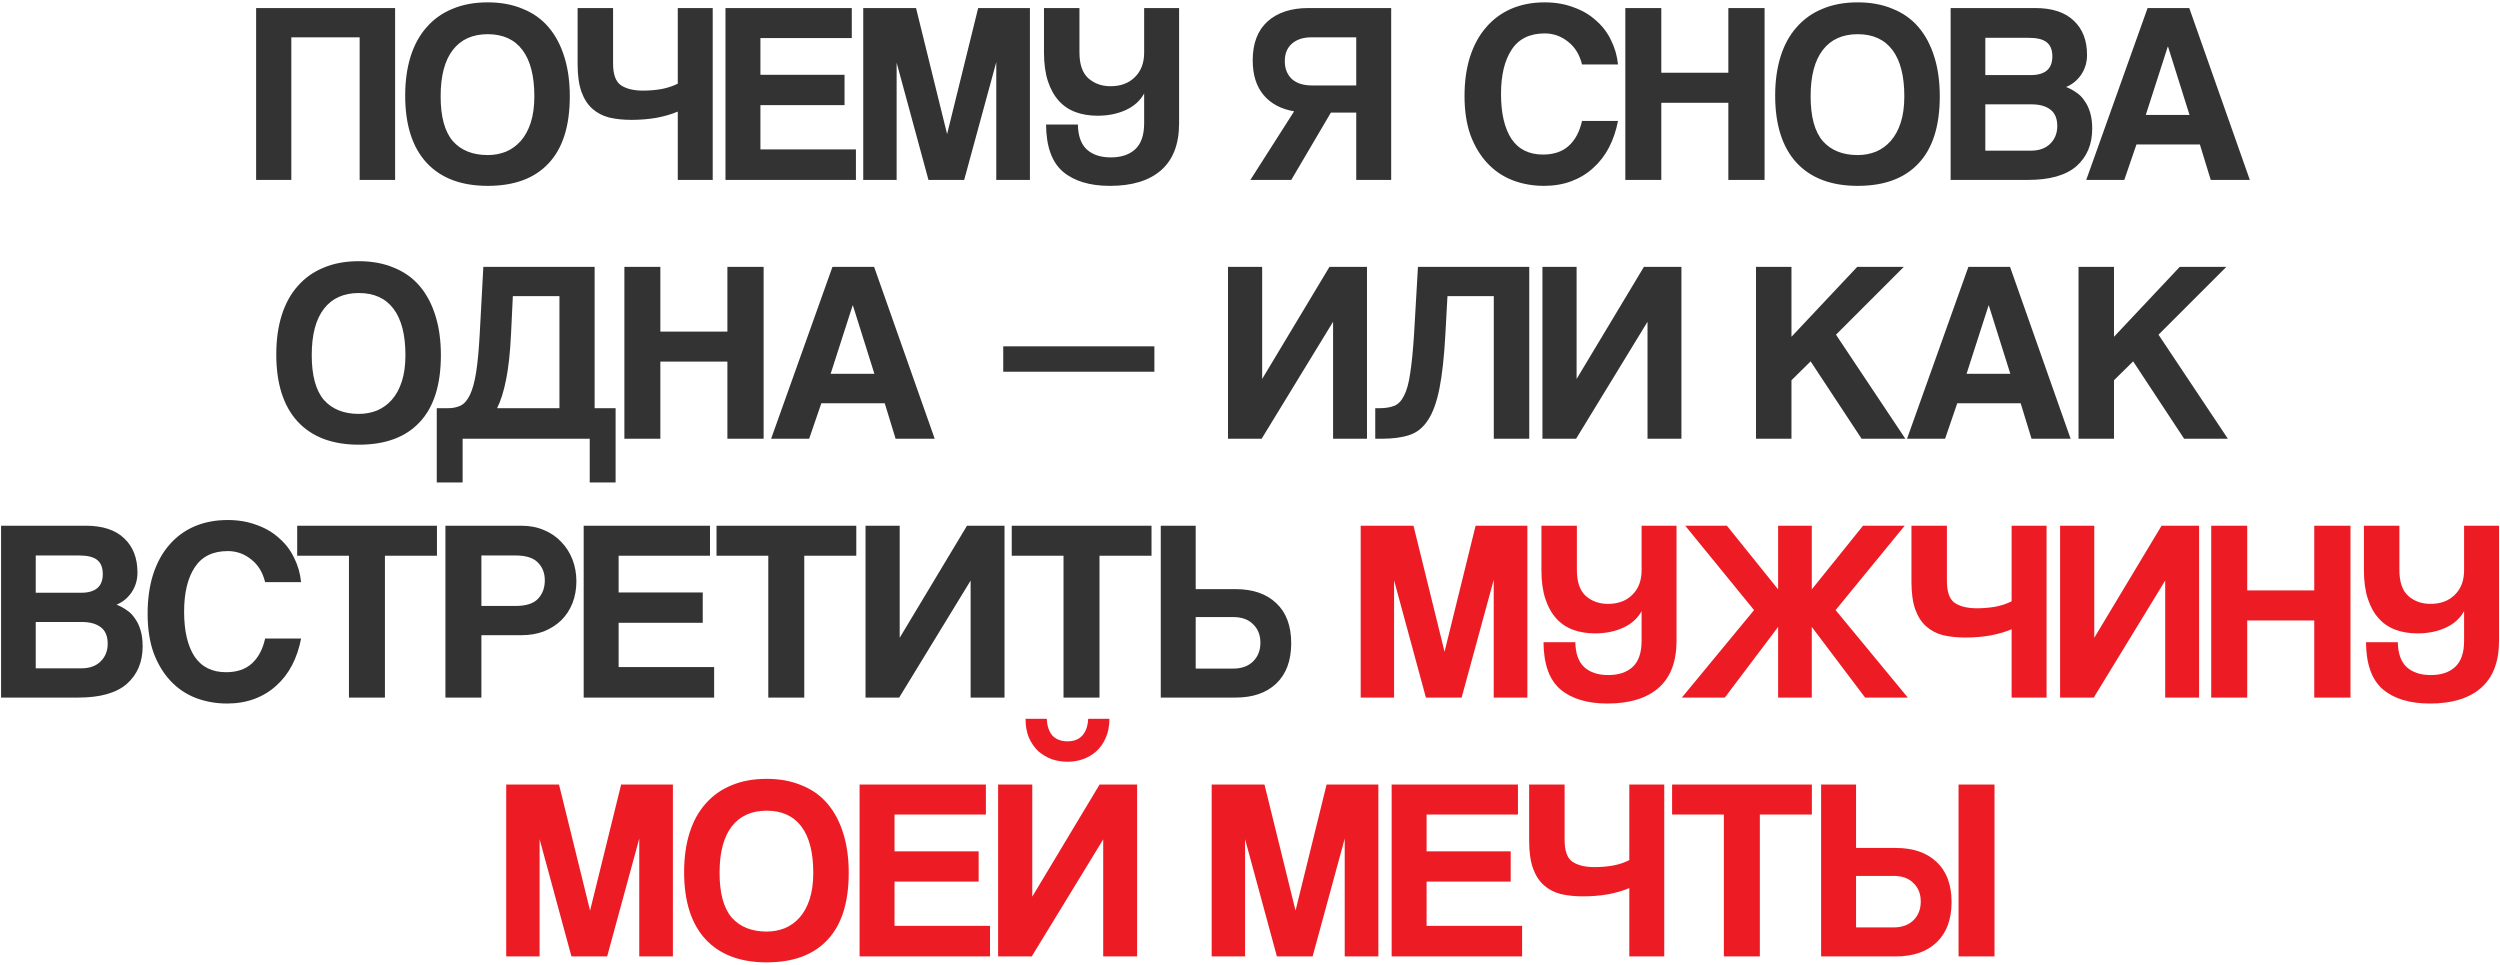
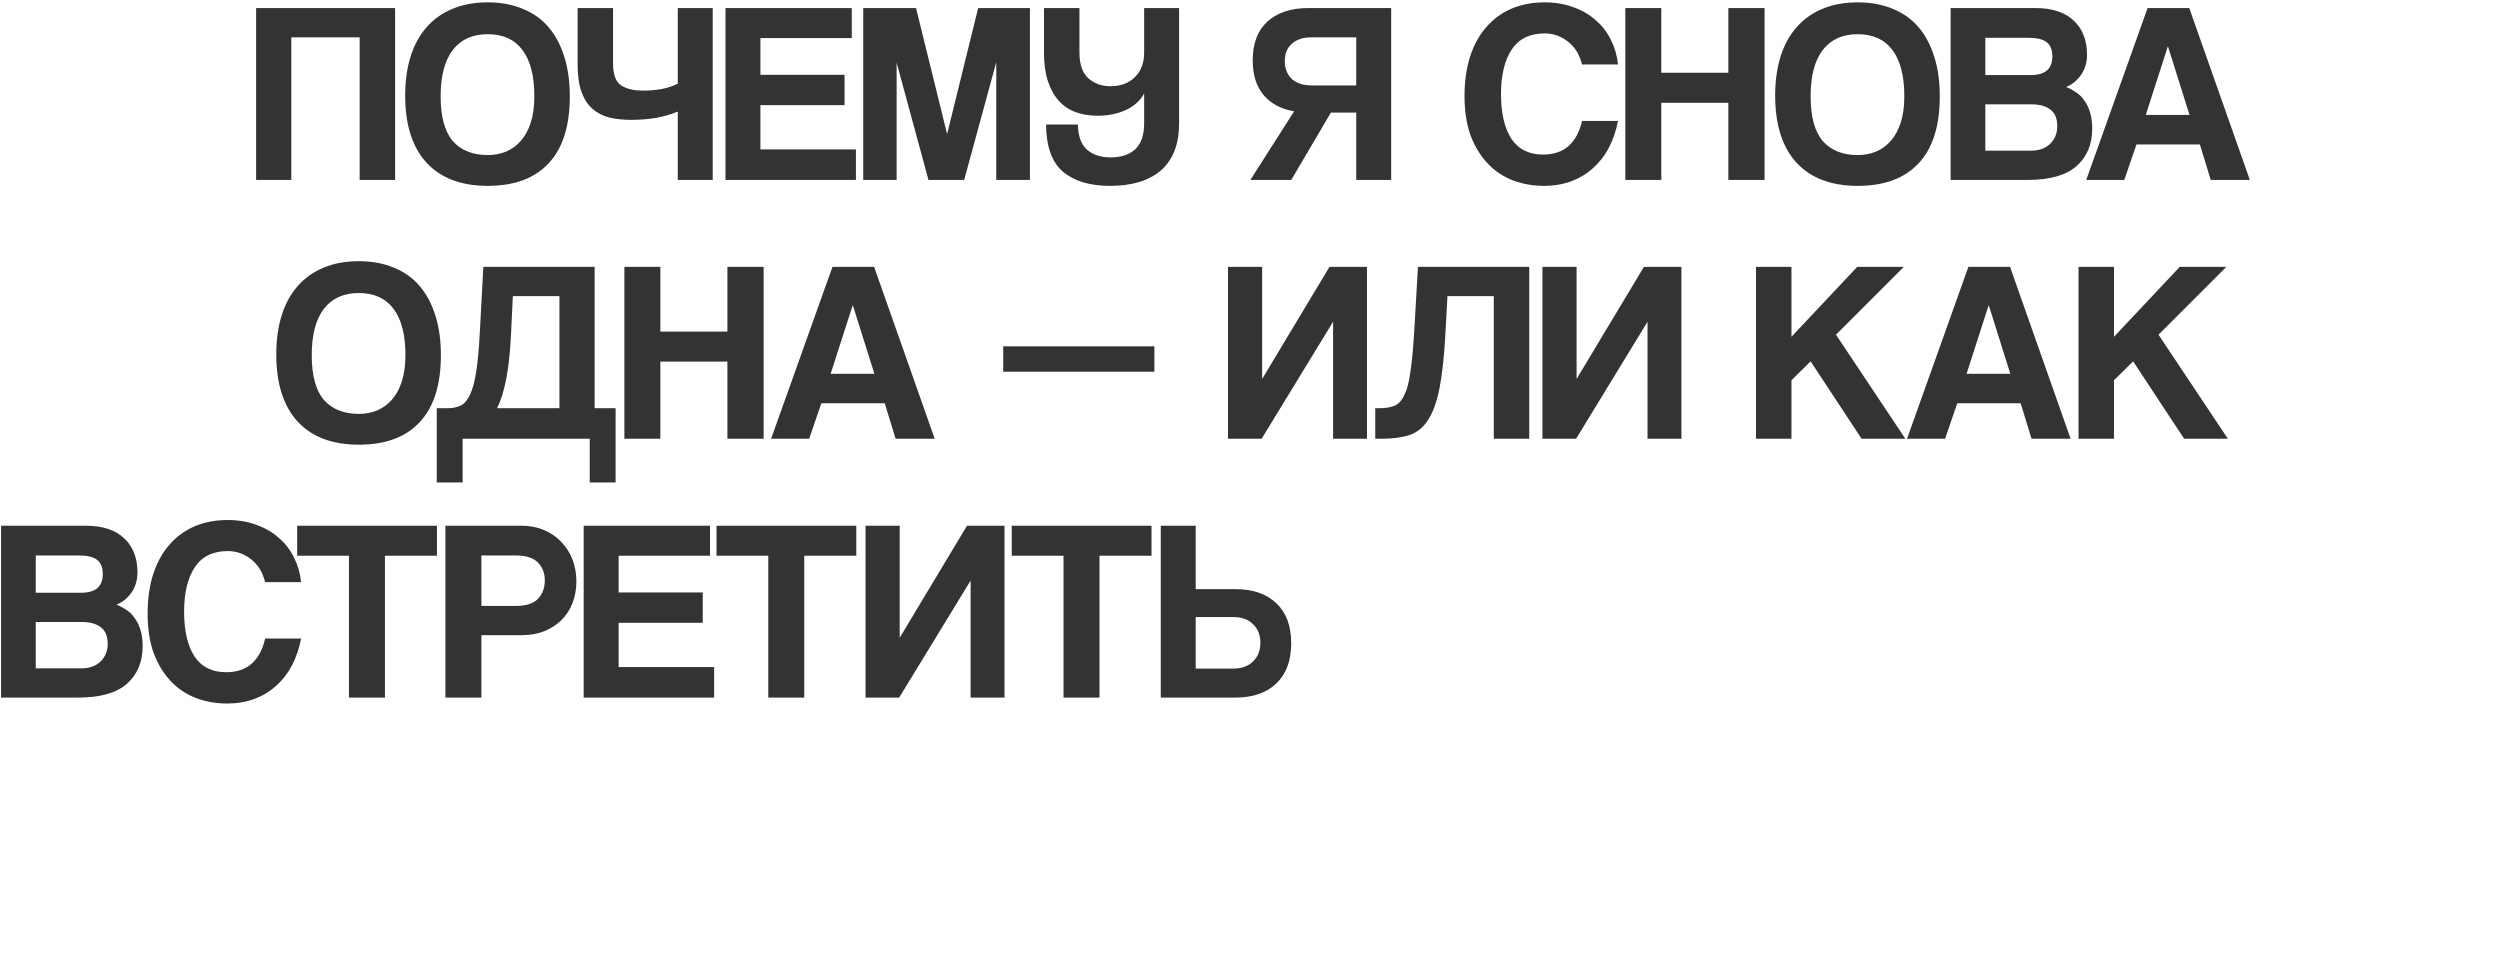
<svg xmlns="http://www.w3.org/2000/svg" width="821" height="317" viewBox="0 0 821 317" fill="none">
  <path d="M118.109 59.084V12.249H95.669V59.084H84.109V2.644H129.754V59.084H118.109ZM160.177 50.924C162.274 50.924 164.257 50.555 166.127 49.819C167.997 49.025 169.612 47.864 170.972 46.334C172.389 44.747 173.494 42.735 174.287 40.299C175.08 37.862 175.477 34.972 175.477 31.629C175.477 24.942 174.174 19.87 171.567 16.414C168.96 12.957 165.164 11.229 160.177 11.229C155.19 11.229 151.365 12.957 148.702 16.414C146.039 19.87 144.707 24.942 144.707 31.629C144.707 38.315 146.039 43.217 148.702 46.334C151.422 49.394 155.247 50.924 160.177 50.924ZM160.177 61.039C151.45 61.039 144.735 58.489 140.032 53.389C135.385 48.289 133.062 40.95 133.062 31.374C133.062 26.614 133.657 22.335 134.847 18.539C136.037 14.742 137.794 11.54 140.117 8.934C142.44 6.27 145.274 4.259 148.617 2.899C151.96 1.482 155.814 0.774 160.177 0.774C164.484 0.774 168.309 1.482 171.652 2.899C175.052 4.259 177.885 6.27 180.152 8.934C182.419 11.597 184.147 14.855 185.337 18.709C186.527 22.505 187.122 26.812 187.122 31.629C187.122 41.375 184.799 48.714 180.152 53.644C175.562 58.574 168.904 61.039 160.177 61.039ZM222.582 59.084V36.644C220.599 37.494 218.276 38.174 215.612 38.684C213.006 39.137 210.257 39.364 207.367 39.364C204.704 39.364 202.267 39.109 200.057 38.599C197.904 38.032 196.062 37.069 194.532 35.709C193.002 34.349 191.812 32.507 190.962 30.184C190.112 27.804 189.687 24.772 189.687 21.089V2.644H201.332V20.834C201.332 24.404 202.182 26.784 203.882 27.974C205.639 29.164 208.076 29.759 211.192 29.759C213.232 29.759 215.244 29.589 217.227 29.249C219.267 28.852 221.052 28.257 222.582 27.464V2.644H234.057V59.084H222.582ZM238.249 59.084V2.644H279.729V12.504H249.724V24.574H277.349V34.519H249.724V49.054H281.089V59.084H238.249ZM327.178 59.084V20.409L316.638 59.084H304.908L294.453 20.579V59.084H283.488V2.644H300.828L311.028 44.039L321.228 2.644H338.228V59.084H327.178ZM387.215 40.469C387.215 47.325 385.231 52.482 381.265 55.939C377.355 59.339 371.773 61.039 364.52 61.039C357.89 61.039 352.733 59.48 349.05 56.364C345.423 53.247 343.581 48.09 343.525 40.894H353.98C354.036 44.634 355.028 47.382 356.955 49.139C358.881 50.839 361.488 51.689 364.775 51.689C368.175 51.689 370.838 50.81 372.765 49.054C374.748 47.24 375.74 44.379 375.74 40.469V30.694C374.436 33.074 372.425 34.887 369.705 36.134C366.985 37.38 363.896 38.004 360.44 38.004C357.776 38.004 355.368 37.607 353.215 36.814C351.061 36.02 349.22 34.774 347.69 33.074C346.16 31.374 344.97 29.22 344.12 26.614C343.27 24.007 342.845 20.89 342.845 17.264V2.644H354.49V17.179C354.49 21.089 355.453 23.922 357.38 25.679C359.363 27.435 361.8 28.314 364.69 28.314C368.033 28.314 370.696 27.322 372.68 25.339C374.72 23.355 375.74 20.664 375.74 17.264V2.644H387.215V40.469ZM437.059 36.984L424.054 59.084H410.624L424.989 36.559C420.683 35.822 417.339 34.037 414.959 31.204C412.579 28.37 411.389 24.574 411.389 19.814C411.389 14.26 413.004 10.01 416.234 7.064C419.521 4.117 423.998 2.644 429.664 2.644H456.864V59.084H445.389V36.984H437.059ZM445.389 28.059V12.249H430.769C427.993 12.249 425.811 12.957 424.224 14.374C422.694 15.734 421.929 17.632 421.929 20.069C421.929 22.505 422.694 24.46 424.224 25.934C425.811 27.35 427.993 28.059 430.769 28.059H445.389ZM531.353 39.704C530.73 42.934 529.738 45.852 528.378 48.459C527.018 51.065 525.29 53.304 523.193 55.174C521.153 57.044 518.773 58.489 516.053 59.509C513.333 60.529 510.33 61.039 507.043 61.039C503.36 61.039 499.903 60.415 496.673 59.169C493.5 57.922 490.751 56.052 488.428 53.559C486.105 51.065 484.263 48.005 482.903 44.379C481.6 40.695 480.948 36.417 480.948 31.544C480.948 26.784 481.543 22.505 482.733 18.709C483.98 14.855 485.736 11.625 488.003 9.019C490.27 6.355 493.018 4.315 496.248 2.899C499.535 1.482 503.19 0.774 507.213 0.774C510.726 0.774 513.9 1.312 516.733 2.389C519.623 3.409 522.088 4.854 524.128 6.724C526.225 8.537 527.868 10.69 529.058 13.184C530.305 15.677 531.07 18.34 531.353 21.174H519.538C518.745 17.944 517.215 15.45 514.948 13.694C512.681 11.88 510.131 10.974 507.298 10.974C502.368 10.974 498.741 12.759 496.418 16.329C494.095 19.842 492.933 24.687 492.933 30.864C492.933 37.154 494.066 42.055 496.333 45.569C498.656 49.025 502.113 50.754 506.703 50.754C510.216 50.754 513.021 49.819 515.118 47.949C517.271 46.022 518.745 43.274 519.538 39.704H531.353ZM567.587 59.084V33.754H545.572V59.084H533.757V2.644H545.572V23.894H567.587V2.644H579.487V59.084H567.587ZM610.079 50.924C612.176 50.924 614.159 50.555 616.029 49.819C617.899 49.025 619.514 47.864 620.874 46.334C622.291 44.747 623.396 42.735 624.189 40.299C624.983 37.862 625.379 34.972 625.379 31.629C625.379 24.942 624.076 19.87 621.469 16.414C618.863 12.957 615.066 11.229 610.079 11.229C605.093 11.229 601.268 12.957 598.604 16.414C595.941 19.87 594.609 24.942 594.609 31.629C594.609 38.315 595.941 43.217 598.604 46.334C601.324 49.394 605.149 50.924 610.079 50.924ZM610.079 61.039C601.353 61.039 594.638 58.489 589.934 53.389C585.288 48.289 582.964 40.95 582.964 31.374C582.964 26.614 583.559 22.335 584.749 18.539C585.939 14.742 587.696 11.54 590.019 8.934C592.343 6.27 595.176 4.259 598.519 2.899C601.863 1.482 605.716 0.774 610.079 0.774C614.386 0.774 618.211 1.482 621.554 2.899C624.954 4.259 627.788 6.27 630.054 8.934C632.321 11.597 634.049 14.855 635.239 18.709C636.429 22.505 637.024 26.812 637.024 31.629C637.024 41.375 634.701 48.714 630.054 53.644C625.464 58.574 618.806 61.039 610.079 61.039ZM666.938 49.479C669.658 49.479 671.783 48.714 673.313 47.184C674.843 45.654 675.608 43.727 675.608 41.404C675.608 38.91 674.843 37.097 673.313 35.964C671.839 34.83 669.771 34.264 667.108 34.264H651.978V49.479H666.938ZM651.978 12.419V24.659H666.853C671.613 24.659 673.993 22.619 673.993 18.539C673.993 16.385 673.369 14.827 672.123 13.864C670.933 12.9 668.949 12.419 666.173 12.419H651.978ZM640.588 59.084V2.644H668.383C673.936 2.644 678.158 4.032 681.048 6.809C683.938 9.529 685.383 13.269 685.383 18.029C685.383 20.465 684.731 22.647 683.428 24.574C682.124 26.444 680.481 27.775 678.498 28.569C679.688 29.022 680.793 29.617 681.813 30.354C682.889 31.034 683.796 31.94 684.533 33.074C685.326 34.15 685.949 35.454 686.403 36.984C686.856 38.457 687.083 40.214 687.083 42.254C687.083 47.41 685.354 51.519 681.898 54.579C678.441 57.582 673.143 59.084 666.003 59.084H640.588ZM711.983 15.309H711.898L704.673 37.749H719.038L711.983 15.309ZM726.008 59.084L722.438 47.439H701.613L697.618 59.084H685.123L705.268 2.644H718.953L738.843 59.084H726.008ZM117.843 135.924C119.94 135.924 121.923 135.555 123.793 134.819C125.663 134.025 127.278 132.864 128.638 131.334C130.055 129.747 131.16 127.735 131.953 125.299C132.746 122.862 133.143 119.972 133.143 116.629C133.143 109.942 131.84 104.87 129.233 101.414C126.626 97.957 122.83 96.229 117.843 96.229C112.856 96.229 109.031 97.957 106.368 101.414C103.705 104.87 102.373 109.942 102.373 116.629C102.373 123.315 103.705 128.217 106.368 131.334C109.088 134.394 112.913 135.924 117.843 135.924ZM117.843 146.039C109.116 146.039 102.401 143.489 97.698 138.389C93.052 133.289 90.728 125.95 90.728 116.374C90.728 111.614 91.323 107.335 92.513 103.539C93.703 99.742 95.46 96.54 97.783 93.934C100.106 91.27 102.94 89.259 106.283 87.899C109.626 86.482 113.48 85.774 117.843 85.774C122.15 85.774 125.975 86.482 129.318 87.899C132.718 89.259 135.551 91.27 137.818 93.934C140.085 96.597 141.813 99.855 143.003 103.709C144.193 107.505 144.788 111.812 144.788 116.629C144.788 126.375 142.465 133.714 137.818 138.644C133.228 143.574 126.57 146.039 117.843 146.039ZM143.43 158.449V134.054H147.085C148.672 134.054 150.06 133.77 151.25 133.204C152.44 132.637 153.46 131.475 154.31 129.719C155.16 127.962 155.84 125.497 156.35 122.324C156.86 119.15 157.257 114.929 157.54 109.659L158.73 87.644H195.28V134.054H202.165V158.449H193.665V144.084H151.93V158.449H143.43ZM168.42 97.249L167.825 109.659C167.542 115.665 167.003 120.652 166.21 124.619C165.417 128.585 164.425 131.73 163.235 134.054H183.72V97.249H168.42ZM238.876 144.084V118.754H216.861V144.084H205.046V87.644H216.861V108.894H238.876V87.644H250.776V144.084H238.876ZM280.094 100.309H280.009L272.784 122.749H287.149L280.094 100.309ZM294.119 144.084L290.549 132.439H269.724L265.729 144.084H253.234L273.379 87.644H287.064L306.954 144.084H294.119ZM329.461 122.069V113.739H379.101V122.069H329.461ZM403.274 144.084V87.644H414.494V124.449L436.594 87.644H448.919V144.084H437.784V105.664L414.324 144.084H403.274ZM490.562 144.084V97.249H475.347L474.667 109.659C474.27 117.082 473.619 123.06 472.712 127.594C471.805 132.127 470.53 135.612 468.887 138.049C467.3 140.485 465.26 142.1 462.767 142.894C460.33 143.687 457.327 144.084 453.757 144.084H451.632V134.054H452.992C454.919 134.054 456.534 133.799 457.837 133.289C459.14 132.779 460.217 131.674 461.067 129.974C461.974 128.274 462.654 125.809 463.107 122.579C463.617 119.349 464.042 115.042 464.382 109.659L465.657 87.644H502.207V144.084H490.562ZM506.536 144.084V87.644H517.756V124.449L539.856 87.644H552.181V144.084H541.046V105.664L517.586 144.084H506.536ZM611.352 144.084L594.607 118.669L588.317 124.874V144.084H576.672V87.644H588.317V110.594L609.907 87.644H625.207L602.937 109.914L625.717 144.084H611.352ZM653.131 100.309H653.046L645.821 122.749H660.186L653.131 100.309ZM667.156 144.084L663.586 132.439H642.761L638.766 144.084H626.271L646.416 87.644H660.101L679.991 144.084H667.156ZM717.27 144.084L700.525 118.669L694.235 124.874V144.084H682.59V87.644H694.235V110.594L715.825 87.644H731.125L708.855 109.914L731.635 144.084H717.27ZM26.699 219.479C29.419 219.479 31.544 218.714 33.074 217.184C34.604 215.654 35.369 213.727 35.369 211.404C35.369 208.91 34.604 207.097 33.074 205.964C31.6 204.83 29.532 204.264 26.869 204.264H11.739V219.479H26.699ZM11.739 182.419V194.659H26.614C31.374 194.659 33.754 192.619 33.754 188.539C33.754 186.385 33.13 184.827 31.884 183.864C30.694 182.9 28.71 182.419 25.934 182.419H11.739ZM0.349 229.084V172.644H28.144C33.697 172.644 37.919 174.032 40.809 176.809C43.699 179.529 45.144 183.269 45.144 188.029C45.144 190.465 44.492 192.647 43.189 194.574C41.885 196.444 40.242 197.775 38.259 198.569C39.449 199.022 40.554 199.617 41.574 200.354C42.65 201.034 43.557 201.94 44.294 203.074C45.087 204.15 45.71 205.454 46.164 206.984C46.617 208.457 46.844 210.214 46.844 212.254C46.844 217.41 45.115 221.519 41.659 224.579C38.202 227.582 32.904 229.084 25.764 229.084H0.349ZM98.882 209.704C98.259 212.934 97.267 215.852 95.907 218.459C94.547 221.065 92.819 223.304 90.722 225.174C88.682 227.044 86.302 228.489 83.582 229.509C80.862 230.529 77.859 231.039 74.572 231.039C70.889 231.039 67.432 230.415 64.202 229.169C61.029 227.922 58.281 226.052 55.957 223.559C53.634 221.065 51.792 218.005 50.432 214.379C49.129 210.695 48.477 206.417 48.477 201.544C48.477 196.784 49.072 192.505 50.262 188.709C51.509 184.855 53.266 181.625 55.532 179.019C57.799 176.355 60.547 174.315 63.777 172.899C67.064 171.482 70.719 170.774 74.742 170.774C78.255 170.774 81.429 171.312 84.262 172.389C87.152 173.409 89.617 174.854 91.657 176.724C93.754 178.537 95.397 180.69 96.587 183.184C97.834 185.677 98.599 188.34 98.882 191.174H87.067C86.274 187.944 84.744 185.45 82.477 183.694C80.21 181.88 77.66 180.974 74.827 180.974C69.897 180.974 66.27 182.759 63.947 186.329C61.624 189.842 60.462 194.687 60.462 200.864C60.462 207.154 61.596 212.055 63.862 215.569C66.186 219.025 69.642 220.754 74.232 220.754C77.746 220.754 80.55 219.819 82.647 217.949C84.8 216.022 86.274 213.274 87.067 209.704H98.882ZM114.596 229.084V182.504H97.596V172.644H143.496V182.504H126.411V229.084H114.596ZM169.311 198.994C172.711 198.994 175.148 198.229 176.621 196.699C178.151 195.112 178.916 193.072 178.916 190.579C178.916 188.199 178.151 186.244 176.621 184.714C175.148 183.184 172.711 182.419 169.311 182.419H158.091V198.994H169.311ZM146.276 229.084V172.644H171.181C173.958 172.644 176.451 173.125 178.661 174.089C180.871 174.995 182.77 176.299 184.356 177.999C185.943 179.642 187.161 181.569 188.011 183.779C188.861 185.989 189.286 188.369 189.286 190.919C189.286 193.469 188.861 195.849 188.011 198.059C187.161 200.212 185.943 202.082 184.356 203.669C182.77 205.199 180.871 206.417 178.661 207.324C176.451 208.174 173.958 208.599 171.181 208.599H158.091V229.084H146.276ZM191.682 229.084V172.644H233.162V182.504H203.157V194.574H230.782V204.519H203.157V219.054H234.522V229.084H191.682ZM252.306 229.084V182.504H235.306V172.644H281.206V182.504H264.121V229.084H252.306ZM284.241 229.084V172.644H295.461V209.449L317.561 172.644H329.886V229.084H318.751V190.664L295.291 229.084H284.241ZM349.259 229.084V182.504H332.259V172.644H378.159V182.504H361.074V229.084H349.259ZM392.669 202.649V219.564H404.994C407.714 219.564 409.868 218.799 411.454 217.269C413.098 215.682 413.919 213.614 413.919 211.064C413.919 208.57 413.126 206.559 411.539 205.029C410.009 203.442 407.828 202.649 404.994 202.649H392.669ZM405.759 193.469C411.426 193.469 415.874 194.999 419.104 198.059C422.391 201.119 424.034 205.51 424.034 211.234C424.034 216.957 422.391 221.377 419.104 224.494C415.874 227.554 411.426 229.084 405.759 229.084H381.194V172.644H392.669V193.469H405.759Z" fill="#333333" />
-   <path d="M490.538 229.084V190.409L479.998 229.084H468.268L457.813 190.579V229.084H446.848V172.644H464.188L474.388 214.039L484.588 172.644H501.588V229.084H490.538ZM550.574 210.469C550.574 217.325 548.591 222.482 544.624 225.939C540.714 229.339 535.132 231.039 527.879 231.039C521.249 231.039 516.092 229.48 512.409 226.364C508.782 223.247 506.941 218.09 506.884 210.894H517.339C517.396 214.634 518.387 217.382 520.314 219.139C522.241 220.839 524.847 221.689 528.134 221.689C531.534 221.689 534.197 220.81 536.124 219.054C538.107 217.24 539.099 214.379 539.099 210.469V200.694C537.796 203.074 535.784 204.887 533.064 206.134C530.344 207.38 527.256 208.004 523.799 208.004C521.136 208.004 518.727 207.607 516.574 206.814C514.421 206.02 512.579 204.774 511.049 203.074C509.519 201.374 508.329 199.22 507.479 196.614C506.629 194.007 506.204 190.89 506.204 187.264V172.644H517.849V187.179C517.849 191.089 518.812 193.922 520.739 195.679C522.722 197.435 525.159 198.314 528.049 198.314C531.392 198.314 534.056 197.322 536.039 195.339C538.079 193.355 539.099 190.664 539.099 187.264V172.644H550.574V210.469ZM612.499 229.084L594.989 205.879V229.084H583.939V205.879L566.429 229.084H552.319L576.034 200.354L553.424 172.644H567.109L583.939 193.554V172.644H594.989V193.554L611.819 172.644H625.504L602.809 200.354L626.524 229.084H612.499ZM660.615 229.084V206.644C658.631 207.494 656.308 208.174 653.645 208.684C651.038 209.137 648.29 209.364 645.4 209.364C642.736 209.364 640.3 209.109 638.09 208.599C635.936 208.032 634.095 207.069 632.565 205.709C631.035 204.349 629.845 202.507 628.995 200.184C628.145 197.804 627.72 194.772 627.72 191.089V172.644H639.365V190.834C639.365 194.404 640.215 196.784 641.915 197.974C643.671 199.164 646.108 199.759 649.225 199.759C651.265 199.759 653.276 199.589 655.26 199.249C657.3 198.852 659.085 198.257 660.615 197.464V172.644H672.09V229.084H660.615ZM676.536 229.084V172.644H687.756V209.449L709.856 172.644H722.181V229.084H711.046V190.664L687.586 229.084H676.536ZM759.999 229.084V203.754H737.984V229.084H726.169V172.644H737.984V193.894H759.999V172.644H771.899V229.084H759.999ZM820.682 210.469C820.682 217.325 818.698 222.482 814.732 225.939C810.822 229.339 805.24 231.039 797.987 231.039C791.357 231.039 786.2 229.48 782.517 226.364C778.89 223.247 777.048 218.09 776.992 210.894H787.447C787.503 214.634 788.495 217.382 790.422 219.139C792.348 220.839 794.955 221.689 798.242 221.689C801.642 221.689 804.305 220.81 806.232 219.054C808.215 217.24 809.207 214.379 809.207 210.469V200.694C807.903 203.074 805.892 204.887 803.172 206.134C800.452 207.38 797.363 208.004 793.907 208.004C791.243 208.004 788.835 207.607 786.682 206.814C784.528 206.02 782.687 204.774 781.157 203.074C779.627 201.374 778.437 199.22 777.587 196.614C776.737 194.007 776.312 190.89 776.312 187.264V172.644H787.957V187.179C787.957 191.089 788.92 193.922 790.847 195.679C792.83 197.435 795.267 198.314 798.157 198.314C801.5 198.314 804.163 197.322 806.147 195.339C808.187 193.355 809.207 190.664 809.207 187.264V172.644H820.682V210.469ZM209.93 314.084V275.409L199.39 314.084H187.66L177.205 275.579V314.084H166.24V257.644H183.58L193.78 299.039L203.98 257.644H220.98V314.084H209.93ZM251.776 305.924C253.873 305.924 255.856 305.555 257.726 304.819C259.596 304.025 261.211 302.864 262.571 301.334C263.988 299.747 265.093 297.735 265.886 295.299C266.68 292.862 267.076 289.972 267.076 286.629C267.076 279.942 265.773 274.87 263.166 271.414C260.56 267.957 256.763 266.229 251.776 266.229C246.79 266.229 242.965 267.957 240.301 271.414C237.638 274.87 236.306 279.942 236.306 286.629C236.306 293.315 237.638 298.217 240.301 301.334C243.021 304.394 246.846 305.924 251.776 305.924ZM251.776 316.039C243.05 316.039 236.335 313.489 231.631 308.389C226.985 303.289 224.661 295.95 224.661 286.374C224.661 281.614 225.256 277.335 226.446 273.539C227.636 269.742 229.393 266.54 231.716 263.934C234.04 261.27 236.873 259.259 240.216 257.899C243.56 256.482 247.413 255.774 251.776 255.774C256.083 255.774 259.908 256.482 263.251 257.899C266.651 259.259 269.485 261.27 271.751 263.934C274.018 266.597 275.746 269.855 276.936 273.709C278.126 277.505 278.721 281.812 278.721 286.629C278.721 296.375 276.398 303.714 271.751 308.644C267.161 313.574 260.503 316.039 251.776 316.039ZM282.285 314.084V257.644H323.765V267.504H293.76V279.574H321.385V289.519H293.76V304.054H325.125V314.084H282.285ZM364.329 236.054C364.329 238.434 363.932 240.502 363.139 242.259C362.402 244.015 361.382 245.489 360.079 246.679C358.832 247.812 357.359 248.69 355.659 249.314C354.016 249.88 352.316 250.164 350.559 250.164C348.802 250.164 347.074 249.88 345.374 249.314C343.731 248.69 342.257 247.812 340.954 246.679C339.707 245.489 338.687 244.015 337.894 242.259C337.157 240.502 336.789 238.434 336.789 236.054H343.759C343.872 238.434 344.496 240.275 345.629 241.579C346.819 242.825 348.462 243.449 350.559 243.449C352.656 243.449 354.271 242.825 355.404 241.579C356.594 240.275 357.246 238.434 357.359 236.054H364.329ZM327.779 314.084V257.644H338.999V294.449L361.099 257.644H373.424V314.084H362.289V275.664L338.829 314.084H327.779ZM441.604 314.084V275.409L431.064 314.084H419.334L408.879 275.579V314.084H397.914V257.644H415.254L425.454 299.039L435.654 257.644H452.654V314.084H441.604ZM457.016 314.084V257.644H498.496V267.504H468.491V279.574H496.116V289.519H468.491V304.054H499.856V314.084H457.016ZM535.065 314.084V291.644C533.082 292.494 530.759 293.174 528.095 293.684C525.489 294.137 522.74 294.364 519.85 294.364C517.187 294.364 514.75 294.109 512.54 293.599C510.387 293.032 508.545 292.069 507.015 290.709C505.485 289.349 504.295 287.507 503.445 285.184C502.595 282.804 502.17 279.772 502.17 276.089V257.644H513.815V275.834C513.815 279.404 514.665 281.784 516.365 282.974C518.122 284.164 520.559 284.759 523.675 284.759C525.715 284.759 527.727 284.589 529.71 284.249C531.75 283.852 533.535 283.257 535.065 282.464V257.644H546.54V314.084H535.065ZM566.117 314.084V267.504H549.117V257.644H595.017V267.504H577.932V314.084H566.117ZM643.187 314.084V257.644H655.002V314.084H643.187ZM609.527 287.649V304.564H621.852C624.572 304.564 626.726 303.799 628.312 302.269C629.956 300.682 630.777 298.614 630.777 296.064C630.777 293.57 629.984 291.559 628.397 290.029C626.867 288.442 624.686 287.649 621.852 287.649H609.527ZM622.617 278.469C628.284 278.469 632.732 279.999 635.962 283.059C639.249 286.119 640.892 290.51 640.892 296.234C640.892 301.957 639.249 306.377 635.962 309.494C632.732 312.554 628.284 314.084 622.617 314.084H598.052V257.644H609.527V278.469H622.617Z" fill="#ED1C24" />
</svg>